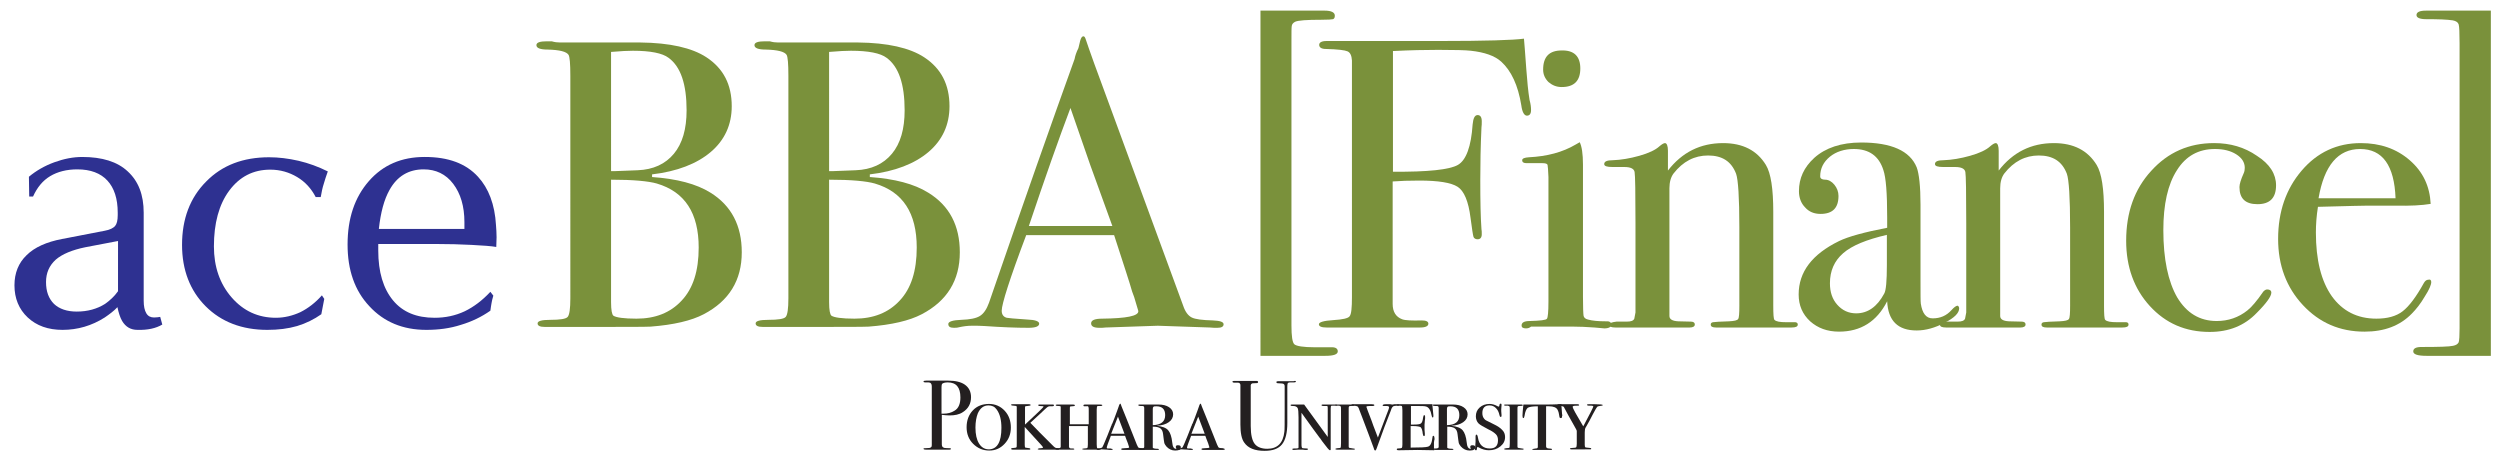
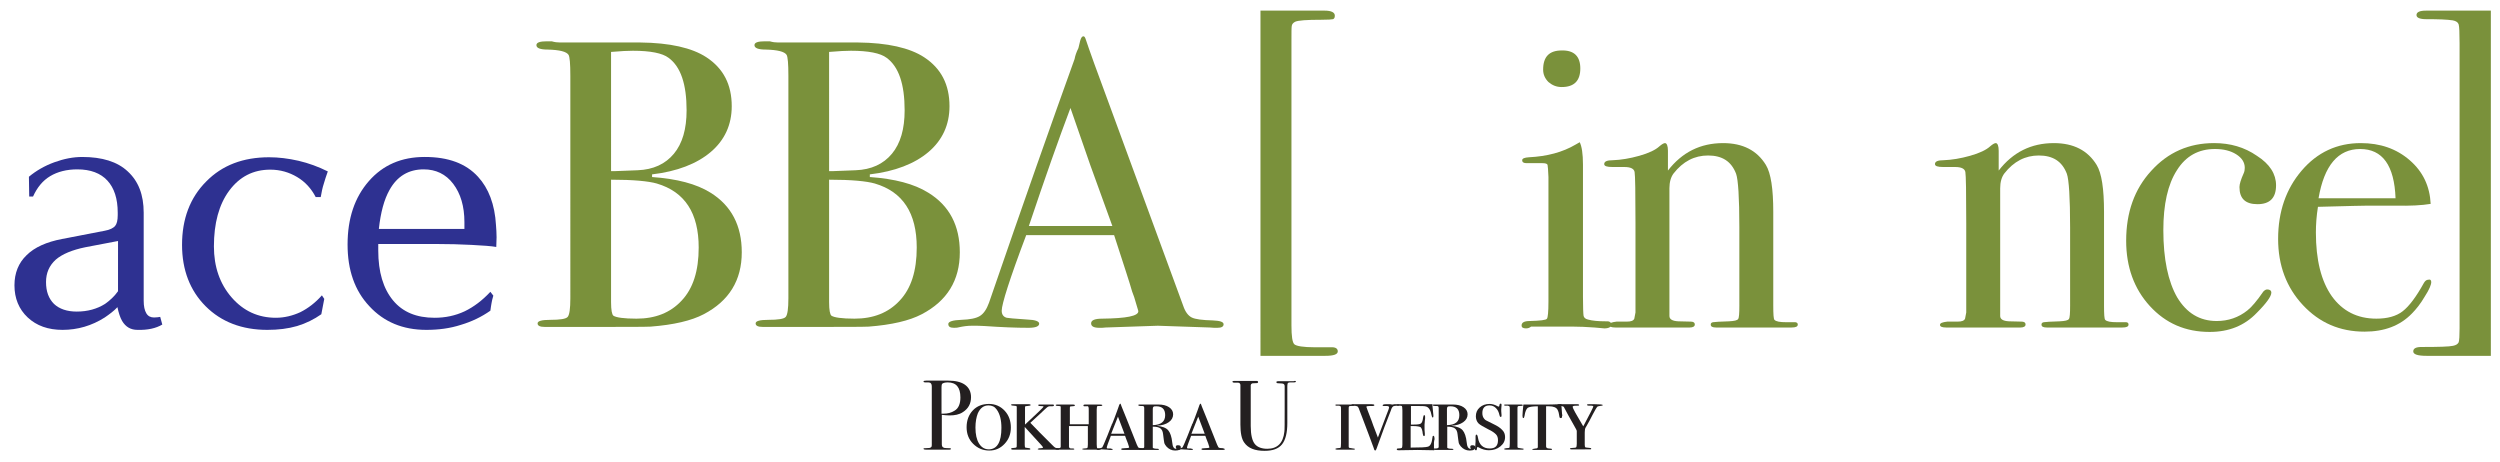
<svg xmlns="http://www.w3.org/2000/svg" version="1.1" id="Layer_1" x="0px" y="0px" viewBox="0 0 847.3 156.7" style="enable-background:new 0 0 847.3 156.7;" xml:space="preserve">
  <style type="text/css">
	.st0{fill:#231F20;}
	.st1{fill:#7A913B;}
	.st2{fill:#2E3191;}
</style>
  <g>
    <g>
      <path class="st0" d="M329.1,134.6c0,2.2-0.9,3.9-2.8,5.1c-1.2,0.8-2.7,1.1-4.5,1.1c-0.8,0-1.6-0.1-2.6-0.2v9.6c0,0.5,0,0.8,0.1,1    c0.1,0.3,0.4,0.5,0.7,0.6c0.7,0.1,1.3,0.1,1.9,0.1c0.2,0,0.4,0.1,0.4,0.2c0,0.2-0.2,0.3-0.5,0.3c-0.1,0-0.2,0-0.3,0    c-1.2,0-3.6,0-7,0H314c-0.7,0-1-0.1-1-0.3c0-0.2,0.2-0.2,0.7-0.2c1.1,0,1.7-0.1,1.8-0.3c0.2-0.1,0.3-0.3,0.3-0.7V131    c0-0.7-0.2-1.1-0.6-1.3c-0.2-0.1-0.6-0.1-1.2-0.1h-0.3c-0.1,0-0.1,0-0.2,0c-0.3,0-0.5-0.1-0.5-0.3c0-0.2,0.3-0.3,0.9-0.3h7.4    c2.6,0,4.4,0.5,5.6,1.3C328.4,131.3,329.1,132.8,329.1,134.6z M325.5,134.7c0-3.4-1.4-5.1-4.3-5.1c-0.9,0-1.6,0.2-1.9,0.5    c-0.1,0.1-0.2,0.5-0.2,1.1v9c0.2,0,0.4,0,0.6,0c1.5,0,2.7-0.3,3.8-1C324.9,138.4,325.5,136.8,325.5,134.7z" />
      <path class="st0" d="M342.6,144.9c0,2.2-0.7,4-2.1,5.5c-1.4,1.5-3.1,2.3-5.2,2.3c-2.2,0-4-0.8-5.5-2.3c-1.5-1.5-2.2-3.4-2.2-5.6    c0-2.3,0.7-4.2,2.1-5.7c1.4-1.5,3.3-2.2,5.5-2.2c2.1,0,3.9,0.8,5.3,2.3C341.9,140.7,342.6,142.6,342.6,144.9z M339.4,145    c0-2.6-0.5-4.7-1.6-6.2c-0.7-1-1.6-1.4-2.8-1.4c-1.6,0-2.8,0.9-3.6,2.7c-0.5,1.3-0.8,2.9-0.8,4.8c0,2.3,0.4,4.1,1.2,5.4    s1.9,2,3.4,2C338,152.2,339.4,149.8,339.4,145z" />
      <path class="st0" d="M358.9,152.2c0,0.1,0,0.2-0.1,0.2c-0.1,0-0.3,0-0.8,0h-0.7h-5c-0.4,0-0.6-0.1-0.6-0.2c0-0.1,0.4-0.3,1.1-0.3    c0.4,0,0.7-0.1,0.7-0.3c0-0.1-0.3-0.4-0.8-1c-0.5-0.5-2.3-2.5-5.4-5.9v6.1c0,0.5,0.1,0.9,0.2,0.9s0.6,0.1,1.3,0.2    c0.2,0,0.4,0.1,0.4,0.3c0,0.2-0.2,0.2-0.5,0.2h-0.2c-0.2,0-1.3,0-3.2,0c-0.9,0-1.5,0-1.9,0h-0.2c-0.3,0-0.5-0.1-0.5-0.3    c0-0.2,0.3-0.3,1-0.3c0.4,0,0.7-0.1,0.8-0.2c0.1-0.1,0.1-0.6,0.1-1.5v-11.3c0-0.6,0-1,0-1c-0.1-0.2-0.4-0.3-1-0.3    s-0.9-0.1-0.9-0.3c0-0.2,0.2-0.2,0.5-0.2c0,0,0.2,0,0.3,0c0.2,0,0.4,0,0.5,0l2.2,0c0.1,0,0.6,0,1.4,0l1.2,0c0.3,0,0.5,0.1,0.5,0.3    c0,0.2-0.4,0.2-1.1,0.3c-0.4,0-0.6,0.1-0.7,0.1c-0.1,0.1-0.1,0.2-0.1,0.6v5.6c4.2-3.9,6.3-5.9,6.3-6.1c0-0.1-0.5-0.2-1.4-0.2    c-0.3,0-0.4-0.1-0.4-0.3c0-0.1,0.1-0.2,0.2-0.2c0.2,0,0.7,0,1.7,0c1.7,0,2.7,0,3,0c0.3,0,0.4,0.1,0.4,0.3c0,0.2-0.2,0.3-0.6,0.3    h-0.9c-0.3,0-0.7,0.2-1.1,0.6c-0.3,0.2-0.7,0.7-1.3,1.2c-0.9,0.9-2.3,2.1-4.1,3.8c0.3,0.3,1.4,1.4,3.2,3.3l4,4    c0.6,0.6,1,1,1.2,1.1c0.2,0.1,0.5,0.2,1,0.2C358.8,151.9,358.9,152,358.9,152.2z" />
      <path class="st0" d="M373.1,152.2c0,0.2-0.3,0.2-1,0.2c0,0-0.1,0-0.3,0c-0.2,0-0.4,0-0.6,0h-2.5c-0.4,0-0.6,0-0.7,0h-0.5    c-0.5,0-0.7-0.1-0.7-0.2c0-0.1,0.2-0.2,0.6-0.2c0.7,0,1.1-0.1,1.2-0.3c0-0.1,0.1-0.5,0.1-1.1v-6.2h-6.4v7c0,0.2,0.1,0.4,0.3,0.5    c0.1,0.1,0.5,0.1,1.1,0.1c0.2,0,0.4,0.1,0.4,0.2c0,0.2-0.2,0.2-0.7,0.2h-0.5c-0.3,0-0.8,0-1.4,0h-3.3c-0.3,0-0.5-0.1-0.5-0.2    c0-0.2,0.3-0.2,1-0.3c0.5,0,0.8-0.2,0.8-0.4v-12.6c0-0.6,0-1,0-1c0-0.2-0.2-0.3-0.6-0.3c-0.8,0-1.1-0.1-1.1-0.3    c0-0.1,0.2-0.2,0.5-0.2h0.3c0.5,0,0.9,0,1.4,0c0.4,0,0.7,0,0.9,0c0.2,0,0.7,0,1.4,0c0.7,0,1.1,0,1.2,0h0.2c0.4,0,0.6,0.1,0.6,0.3    c0,0.2-0.3,0.3-0.9,0.3c-0.4,0-0.6,0-0.7,0.1c-0.1,0.1-0.1,0.3-0.1,0.7v5.3h6.4v-4.6c0-0.7,0-1.1-0.1-1.2c0-0.3-0.3-0.4-0.7-0.3    h-0.6c-0.3,0-0.4-0.1-0.4-0.3c0-0.2,0.2-0.3,0.7-0.3h0.7c0.2,0,0.7,0,1.3,0c0.6,0,1,0,1.3,0c0.5,0,0.9,0,1.1,0h0.5    c0.5,0,0.8,0.1,0.8,0.2c0,0.2-0.2,0.3-0.5,0.3c-0.3,0-0.6,0-0.8,0c-0.3,0-0.5,0.1-0.5,0.2c0,0.1-0.1,0.5-0.1,1.1v11.7    c0,0.8,0.1,1.2,0.2,1.3c0.1,0.1,0.5,0.1,1.2,0.1C372.9,151.9,373.1,152,373.1,152.2z" />
      <path class="st0" d="M388,152.3c0,0.1-0.2,0.2-0.7,0.2h-0.2H385H384c-0.4,0-0.9,0-1.6,0h-1h-0.6h-0.2c-0.4,0-0.6-0.1-0.6-0.3    s0.4-0.3,1.2-0.3c1,0,1.5-0.1,1.5-0.3c0,0-0.1-0.3-0.2-0.6c0-0.2-0.3-0.9-0.8-2.2l-0.4-1.1h-4.8c-0.9,2.3-1.4,3.7-1.4,4    c0,0.2,0.1,0.3,0.4,0.3l0.4,0h0.5l0.3,0.1c0.3,0,0.4,0.1,0.4,0.2c0,0.2-0.2,0.2-0.7,0.2c-0.1,0-0.5,0-1.2-0.1    c-0.7,0-1.4-0.1-1.9-0.1H373l-0.3,0.1l-0.4,0.1h-0.1c-0.4,0-0.5-0.1-0.5-0.2c0-0.2,0.1-0.2,0.4-0.3c0.4,0,0.7,0,0.8-0.1    c0.4-0.1,0.6-0.2,0.7-0.3c0.1-0.1,0.7-1.4,1.7-3.9c0.4-1,0.8-2,1.1-2.8c0.1-0.3,0.2-0.6,0.3-0.7c0-0.2,0.1-0.4,0.3-0.7    c0.4-0.9,0.9-2.3,1.6-4.2l0.5-1.4l0.2-0.6c0.1-0.3,0.3-0.5,0.4-0.5c0.1,0,0.2,0.3,0.4,0.9c0.7,1.6,2.4,6,5.2,13    c0.3,0.7,0.5,1.1,0.8,1.1c0.1,0,0.4,0.1,1.1,0.1C387.8,152,388,152.1,388,152.3z M381.1,147l-2.2-5.8c-0.5,1.3-1.3,3.3-2.3,5.8    H381.1z" />
      <path class="st0" d="M400.2,151.6c0,0.7-0.6,1.1-1.9,1.1c-1.2,0-2.2-0.5-3-1.4c-0.3-0.4-0.6-0.8-0.7-1.2c-0.1-0.4-0.2-1.4-0.4-2.9    c-0.1-1-0.4-1.6-0.9-2c-0.5-0.4-1.4-0.6-2.6-0.6v7c-0.1,0.3,0.5,0.5,1.7,0.5c0.2,0,0.4,0.1,0.4,0.2s-0.2,0.2-0.5,0.2    c-0.2,0-0.5,0-0.7,0h-1.2c-0.5,0-1.1,0-1.8,0c-0.7,0-1,0-1.1,0h-0.6c-0.6,0-0.9-0.1-0.9-0.2c0-0.2,0.1-0.3,0.3-0.3    c0.1,0,0.2,0,0.3,0h0.1c0.8,0,1.1-0.2,1.1-0.5v-13.3c0-0.2-0.1-0.4-0.2-0.5c-0.1-0.1-0.5-0.1-1-0.1c-0.5,0-0.8-0.1-0.8-0.3    c0-0.2,0.2-0.2,0.5-0.2h0.2c0.4,0,1.4,0,3.2,0c0.7,0,1.3,0,1.8,0s0.8,0,1.1,0c1.5,0,2.7,0.3,3.6,0.9c0.9,0.6,1.4,1.4,1.4,2.4    c0,1.1-0.5,2-1.5,2.7c-1,0.7-2.3,1.1-4.1,1.2c1.9,0.2,3.2,0.7,3.9,1.5c0.7,0.8,1.2,2.2,1.4,4.2c0.1,1.4,0.6,2.1,1.2,2.1    c0.1,0,0.2,0,0.2-0.1c0,0,0-0.1-0.1-0.2c-0.1-0.1-0.1-0.2-0.1-0.3c0-0.4,0.2-0.6,0.7-0.6C399.9,150.9,400.2,151.1,400.2,151.6z     M394.9,140.7c0-2-1-3-3-3c-0.5,0-0.8,0-1,0.2c-0.1,0.1-0.2,0.3-0.2,0.7v5.5C393.5,144,394.9,142.9,394.9,140.7z" />
      <path class="st0" d="M415.1,152.3c0,0.1-0.2,0.2-0.7,0.2h-0.2h-2.1h-0.9c-0.4,0-0.9,0-1.6,0h-1H408h-0.2c-0.4,0-0.6-0.1-0.6-0.3    s0.4-0.3,1.2-0.3c1,0,1.5-0.1,1.5-0.3c0,0-0.1-0.3-0.2-0.6c0-0.2-0.3-0.9-0.8-2.2l-0.4-1.1h-4.8c-0.9,2.3-1.4,3.7-1.4,4    c0,0.2,0.1,0.3,0.4,0.3l0.4,0h0.5l0.3,0.1c0.3,0,0.4,0.1,0.4,0.2c0,0.2-0.2,0.2-0.7,0.2c-0.1,0-0.5,0-1.2-0.1    c-0.7,0-1.4-0.1-1.9-0.1h-0.3l-0.3,0.1l-0.4,0.1h-0.1c-0.4,0-0.5-0.1-0.5-0.2c0-0.2,0.1-0.2,0.4-0.3c0.4,0,0.7,0,0.8-0.1    c0.4-0.1,0.6-0.2,0.7-0.3c0.1-0.1,0.7-1.4,1.7-3.9c0.4-1,0.8-2,1.1-2.8c0.1-0.3,0.2-0.6,0.3-0.7c0-0.2,0.1-0.4,0.3-0.7    c0.4-0.9,0.9-2.3,1.6-4.2l0.5-1.4l0.2-0.6c0.1-0.3,0.3-0.5,0.4-0.5c0.1,0,0.2,0.3,0.4,0.9c0.7,1.6,2.4,6,5.2,13    c0.3,0.7,0.5,1.1,0.8,1.1c0.1,0,0.4,0.1,1.1,0.1C414.9,152,415.1,152.1,415.1,152.3z M408.3,147l-2.2-5.8    c-0.5,1.3-1.3,3.3-2.3,5.8H408.3z" />
      <path class="st0" d="M439.2,129.3c0,0.2-0.2,0.3-0.6,0.3c-0.1,0-0.3,0-0.7,0c-0.1,0-0.3,0-0.5,0c-0.6,0-0.9,0.1-1,0.4    c0,0.2-0.1,0.4-0.1,0.8v12.6c0,3.3-0.6,5.7-1.8,7.2c-1.2,1.5-3.2,2.2-5.9,2.2c-3.3,0-5.6-0.9-6.9-2.8c-0.9-1.2-1.3-3.3-1.3-6.1    v-13.5c-0.1-0.4-0.3-0.7-0.8-0.7c-0.1,0-0.6,0-1.3,0c-0.4,0-0.6-0.2-0.6-0.3c0-0.2,0.2-0.3,0.5-0.3h0.6c0.1,0,0.4,0,0.8,0    c0.4,0,0.7,0,1,0h4.8c0.1,0,0.2,0,0.4,0c0.4,0,0.6,0.1,0.6,0.4c0,0.2-0.1,0.2-0.2,0.3s-0.6,0-1.3,0.1c-0.3,0-0.5,0-0.6,0.1    c-0.2,0.1-0.3,0.2-0.4,0.5c0,0.1,0,0.7,0,1.9v12c0,3,0.5,5,1.4,6.1c0.9,1.1,2.4,1.6,4.2,1.6c3.4,0,5.4-1.9,5.8-5.8    c0.1-0.6,0.1-3,0.1-7.4v-1.9v-2.7v-2.3c0-0.2,0-0.5,0-0.7c0-0.3,0-0.4,0-0.4c0-0.5-0.2-0.8-0.7-0.9c-0.2,0-0.6-0.1-1.4-0.1    c-0.5,0-0.7-0.1-0.7-0.4c0-0.2,0.2-0.3,0.5-0.3c0.2,0,0.3,0,0.4,0c0.3,0,1.3,0,3,0c0.2,0,0.5,0,0.8,0c0.3,0,0.5,0,0.6,0h0.5    C438.9,129,439.2,129.1,439.2,129.3z" />
-       <path class="st0" d="M453.1,137.3c0,0.2-0.2,0.2-0.7,0.2c-0.1,0-0.2,0-0.5,0h-0.4c-0.2,0-0.3,0-0.4,0.1c0,0.1-0.1,0.4-0.1,0.9V151    c0,0.8,0,1.3,0,1.4c0,0.1-0.1,0.2-0.3,0.2c-0.2,0-1-0.9-2.4-2.8c-0.2-0.2-0.4-0.6-0.7-1c0-0.1-0.2-0.2-0.4-0.5    c-1.1-1.5-3.2-4.3-6.1-8.4v10.7c0,0.8,0.1,1.3,0.4,1.3c0.2,0,0.7,0.1,1.3,0.1h0.1c0.3,0,0.4,0.1,0.4,0.2c0,0.2-0.2,0.3-0.7,0.3    c-0.1,0-0.5,0-1.1-0.1c-0.3,0-0.6,0-0.9,0c-0.2,0-0.5,0-0.7,0c-0.4,0-0.9,0.1-1.4,0.1c-0.4,0-0.5-0.1-0.5-0.3    c0-0.1,0.2-0.2,0.6-0.2h0.3l0.4,0c0.5,0,0.8-0.1,0.8-0.3c0-0.1,0-0.4,0-1v-9.3c0-1.7-0.1-2.7-0.3-3.1c-0.3-0.5-0.8-0.7-1.6-0.7    c-0.6,0-0.8-0.1-0.8-0.3c0-0.1,0.1-0.2,0.4-0.2h0.1h1.9c0.1,0,0.2,0,0.4,0c0.2,0,0.4,0,0.6,0h1.2l8,11v-9.4c0-0.6,0-0.9-0.1-1    c0-0.1-0.2-0.1-0.5-0.1c-0.3,0-0.5,0-0.7,0h-0.2c-0.4,0-0.6-0.1-0.6-0.3c0-0.1,0.1-0.2,0.3-0.2c0.2,0,1,0,2.3,0c1.2,0,2,0,2.2,0    S453.1,137.2,453.1,137.3z" />
      <path class="st0" d="M459.2,152.2c0,0.1-0.1,0.2-0.3,0.2h-0.3h-0.7h-0.9c-0.2,0-0.4,0-0.6,0c-0.2,0-0.3,0-0.4,0    c-0.2,0-0.6,0-1.3,0c-0.6,0-1.1,0-1.4,0h-0.1c-0.4,0-0.6-0.1-0.6-0.2c0-0.2,0.2-0.2,0.7-0.3c0.7,0,1-0.1,1.1-0.2    c0-0.1,0.1-0.6,0.1-1.5v-10.9c0-0.9,0-1.4-0.1-1.5c0-0.1-0.2-0.2-0.5-0.3h-0.7h-0.3c-0.2,0-0.3-0.1-0.3-0.2c0-0.2,0.1-0.2,0.4-0.2    c0,0,0,0,0.2,0c0.2,0,0.4,0,0.7,0h2.4c0.1,0,0.3,0,0.6,0c0.3,0,0.5,0,0.7,0h0.8c0.4,0,0.5,0.1,0.5,0.3c0,0.1-0.4,0.2-1.1,0.2    c-0.3,0-0.5,0-0.6,0.2c-0.1,0.1-0.1,0.4-0.1,0.9v12.7c0,0.2,0.1,0.4,0.3,0.4s0.6,0.1,1.2,0.2C459,152,459.2,152.1,459.2,152.2z" />
      <path class="st0" d="M474.1,137.3c0,0.2-0.2,0.3-0.6,0.2c-0.6,0-1.1,0.1-1.3,0.2c-0.2,0.1-0.4,0.4-0.6,0.8l-0.2,0.6    c-1.3,3.2-2.9,7.5-4.8,12.8c-0.2,0.6-0.4,0.8-0.5,0.8c-0.2,0-0.4-0.3-0.5-0.8c-0.9-2.5-2.2-5.9-3.9-10.4c-0.2-0.6-0.6-1.5-1-2.6    c-0.2-0.7-0.5-1.1-0.7-1.2c-0.2-0.1-0.8-0.2-1.6-0.2c-0.2,0-0.4-0.1-0.4-0.2c0-0.2,0.2-0.3,0.5-0.3c0.5,0,0.9,0,1.3,0    c0.4,0,1.1,0,2.2,0c0.2,0,0.6,0,1,0c0.5,0,0.8,0,1,0h0.9c0.6,0,0.9,0.1,0.9,0.3c0,0.2-0.2,0.3-0.5,0.3h-0.5h-0.7    c-0.7,0-1,0.1-1,0.3c0,0.1,0.6,1.7,1.8,4.8c0,0.1,0.7,2,2.1,5.6c0.2-0.4,0.6-1.7,1.4-3.7l1.4-3.7c0.7-1.7,1-2.6,1-2.9    c0-0.2-0.2-0.3-0.6-0.4h-0.8h-0.5c-0.2,0-0.3-0.1-0.3-0.2c0-0.2,0.3-0.4,1-0.4h0.6c0.2,0,0.6,0,1,0c0.4,0.1,0.7,0.1,0.7,0.1    c0.1,0,0.3,0,0.6-0.1c0.3,0,0.6,0,0.9,0h0.1C474,137,474.1,137.1,474.1,137.3z" />
      <path class="st0" d="M486.2,148.8c0,0,0,0.2-0.1,0.4c0,0.3-0.1,0.5-0.1,0.7v2c0,0.2,0,0.4,0.1,0.7l-5.6-0.1l-6.4,0.1    c-0.5,0-0.7-0.1-0.7-0.3c0-0.2,0.1-0.3,0.4-0.3c0.7,0,1.1-0.1,1.3-0.2c0.1-0.1,0.2-0.5,0.2-1.1v-11.6c0-0.9-0.1-1.4-0.2-1.5    c-0.2-0.1-0.6-0.1-1.2-0.1c-0.3,0-0.4-0.1-0.4-0.2c0-0.2,0.1-0.3,0.4-0.3h0.8c0.2,0,0.4,0,0.7,0h0.4h0.8c0.1,0,0.7,0,1.7,0    c1,0,2.3,0,3.7,0h2c0.6,0,1.1,0,1.5,0v0.2l0,0.5c0,0.3,0.1,1.3,0.3,3c0,0.1,0,0.2,0,0.4c0,0.3-0.1,0.4-0.2,0.4    c-0.2,0-0.3-0.2-0.4-0.7c-0.3-1.7-0.9-2.7-1.8-3c-0.5-0.2-1.7-0.2-3.5-0.2h-1.7v6.3h0.8c1.4,0,2.3-0.1,2.6-0.4    c0.3-0.2,0.6-0.9,0.7-1.9c0.1-0.6,0.2-0.9,0.4-0.9c0.2,0,0.3,0.2,0.3,0.7c0,0.3,0,0.7-0.1,1.2c0,0.6-0.1,1-0.1,1.3    c0,1.5,0,2.5,0.1,3c0,0.2,0,0.3,0,0.4c0,0.4-0.1,0.5-0.3,0.5c-0.2,0-0.3-0.3-0.4-0.8c-0.1-1.2-0.4-1.9-0.7-2.2    c-0.3-0.2-1.2-0.4-2.6-0.4h-0.8v7.3c3.3,0,5.2-0.1,5.8-0.3c0.9-0.2,1.4-1.3,1.6-3.2c0-0.3,0.1-0.5,0.4-0.5    C486.1,147.9,486.2,148.2,486.2,148.8z" />
      <path class="st0" d="M500,151.6c0,0.7-0.6,1.1-1.9,1.1c-1.2,0-2.2-0.5-3-1.4c-0.3-0.4-0.6-0.8-0.7-1.2c-0.1-0.4-0.2-1.4-0.4-2.9    c-0.1-1-0.4-1.6-0.9-2c-0.5-0.4-1.4-0.6-2.6-0.6v7c-0.1,0.3,0.5,0.5,1.7,0.5c0.2,0,0.4,0.1,0.4,0.2s-0.2,0.2-0.5,0.2    c-0.2,0-0.5,0-0.7,0h-1.2c-0.5,0-1.1,0-1.8,0c-0.7,0-1,0-1.1,0h-0.6c-0.6,0-0.9-0.1-0.9-0.2c0-0.2,0.1-0.3,0.3-0.3    c0.1,0,0.2,0,0.3,0h0.1c0.8,0,1.1-0.2,1.1-0.5v-13.3c0-0.2-0.1-0.4-0.2-0.5c-0.1-0.1-0.5-0.1-1-0.1c-0.5,0-0.8-0.1-0.8-0.3    c0-0.2,0.2-0.2,0.5-0.2h0.2c0.4,0,1.4,0,3.2,0c0.7,0,1.3,0,1.8,0s0.8,0,1.1,0c1.5,0,2.7,0.3,3.6,0.9c0.9,0.6,1.4,1.4,1.4,2.4    c0,1.1-0.5,2-1.5,2.7c-1,0.7-2.3,1.1-4.1,1.2c1.9,0.2,3.2,0.7,3.9,1.5c0.7,0.8,1.2,2.2,1.4,4.2c0.1,1.4,0.6,2.1,1.2,2.1    c0.1,0,0.2,0,0.2-0.1c0,0,0-0.1-0.1-0.2c-0.1-0.1-0.1-0.2-0.1-0.3c0-0.4,0.2-0.6,0.7-0.6C499.7,150.9,500,151.1,500,151.6z     M494.6,140.7c0-2-1-3-3-3c-0.5,0-0.8,0-1,0.2c-0.1,0.1-0.2,0.3-0.2,0.7v5.5C493.3,144,494.6,142.9,494.6,140.7z" />
      <path class="st0" d="M510.1,148.1c0,1.3-0.5,2.3-1.6,3.2c-1.1,0.9-2.4,1.3-3.9,1.3c-1.1,0-2.3-0.3-3.5-1c-0.1,0-0.2-0.1-0.3-0.1    c-0.1,0-0.2,0.1-0.2,0.3c0,0.2-0.1,0.4-0.1,0.6c0,0.2-0.2,0.2-0.3,0.2c-0.2,0-0.3-0.1-0.3-0.3c0,0,0-0.4,0.1-1    c0-0.6,0.1-1.2,0.1-1.6c0-0.2,0-0.5,0-0.9s0-0.7,0-0.9c0-0.4,0.1-0.6,0.3-0.6c0.2,0,0.4,0.3,0.5,1c0.4,2.5,1.8,3.7,4,3.7    c1.9,0,2.8-0.9,2.8-2.8c0-0.8-0.2-1.5-0.7-2c-0.5-0.5-1.3-1.1-2.6-1.7c-1.7-0.9-2.8-1.5-3.3-2c-0.6-0.6-0.9-1.5-0.9-2.4    c0-1.2,0.4-2.2,1.3-3c0.9-0.8,2-1.2,3.4-1.2c0.9,0,1.8,0.3,2.7,0.8c0.1,0.1,0.2,0.1,0.3,0.1c0.2,0,0.3-0.2,0.3-0.5    c0-0.3,0.2-0.5,0.4-0.5c0.2,0,0.3,0.1,0.3,0.3c0,0,0,0.1,0,0.3c0,0.4-0.1,0.8-0.1,1.4c0,0.3,0,0.9,0.1,1.8c0,0.1,0,0.2,0,0.3    c0,0.3-0.1,0.4-0.3,0.4c-0.2,0-0.3-0.2-0.4-0.6c-0.2-1-0.6-1.8-1.2-2.4c-0.6-0.6-1.3-0.9-2.2-0.9c-1.6,0-2.4,0.9-2.4,2.6    c0,0.8,0.2,1.4,0.6,1.9c0.2,0.3,0.5,0.5,0.7,0.6c0.3,0.2,1.1,0.5,2.4,1.2c1.5,0.7,2.5,1.4,3.1,2.1    C509.8,146.4,510.1,147.2,510.1,148.1z" />
      <path class="st0" d="M516.4,152.2c0,0.1-0.1,0.2-0.3,0.2h-0.3h-0.7h-0.9c-0.2,0-0.4,0-0.6,0c-0.2,0-0.3,0-0.4,0    c-0.2,0-0.6,0-1.3,0c-0.6,0-1.1,0-1.4,0h-0.1c-0.4,0-0.6-0.1-0.6-0.2c0-0.2,0.2-0.2,0.7-0.3c0.7,0,1-0.1,1.1-0.2    c0-0.1,0.1-0.6,0.1-1.5v-10.9c0-0.9,0-1.4-0.1-1.5c0-0.1-0.2-0.2-0.5-0.3h-0.7h-0.3c-0.2,0-0.3-0.1-0.3-0.2c0-0.2,0.1-0.2,0.4-0.2    c0,0,0,0,0.2,0c0.2,0,0.4,0,0.7,0h2.4c0.1,0,0.3,0,0.6,0c0.3,0,0.5,0,0.7,0h0.8c0.4,0,0.5,0.1,0.5,0.3c0,0.1-0.4,0.2-1.1,0.2    c-0.3,0-0.5,0-0.6,0.2c-0.1,0.1-0.1,0.4-0.1,0.9v12.7c0,0.2,0.1,0.4,0.3,0.4s0.6,0.1,1.2,0.2C516.3,152,516.4,152.1,516.4,152.2z" />
      <path class="st0" d="M529.4,141.2c0,0.3-0.1,0.5-0.4,0.5c-0.3,0-0.5-0.2-0.5-0.6c-0.1-0.9-0.3-1.6-0.6-2.2    c-0.4-0.8-1.4-1.2-2.9-1.2c-0.2,0-0.6,0-1,0v13.6c0,0.4,0.3,0.7,1,0.7c0.7,0,1,0.1,1,0.3c0,0.2-0.2,0.2-0.6,0.2h-0.2    c-0.2,0-0.5,0-0.9,0c-0.4,0-0.7,0-0.9,0c0,0-0.3,0-0.8,0c-0.5,0-1.1,0-1.8,0h-0.8c-0.5,0-0.7-0.1-0.7-0.2s0.4-0.2,1.1-0.3    c0.3,0,0.4,0,0.5-0.1c0.2,0,0.3-0.2,0.3-0.4c0-0.2,0-0.8,0-1.7v-12.1c-1.8,0-2.9,0.2-3.4,0.5c-0.5,0.4-0.9,1.3-1.1,2.7    c-0.1,0.5-0.2,0.8-0.4,0.8c-0.2,0-0.3-0.3-0.3-0.8c0-0.6,0.1-1.9,0.3-3.8h7.9c0.7,0,2.1,0,4.3-0.1c0.2,0,0.4,0,0.7-0.1l0,0.7    l0.1,1.2l0.1,1.4l0.1,0.6C529.4,141,529.4,141.1,529.4,141.2z" />
      <path class="st0" d="M543.2,137.3c0,0.1-0.1,0.2-0.4,0.2c-0.8,0.1-1.3,0.2-1.5,0.4c-0.2,0.2-0.7,1.1-1.5,2.6    c-0.7,1.4-1.4,2.7-2.1,3.9c-0.3,0.5-0.5,0.8-0.5,1c0,0.2-0.1,0.6-0.1,1.2v4.2c0,0.5,0.1,0.7,0.2,0.8s0.6,0.1,1.4,0.2    c0.4,0,0.6,0.1,0.6,0.3c0,0.2-0.2,0.2-0.5,0.2h-0.2h-0.7H537c-0.2,0-0.5,0-1,0c-0.5,0-0.8,0-1,0c0,0-0.2,0-0.5,0s-0.9,0-1.7,0    h-0.3c-0.3,0-0.4-0.1-0.4-0.2c0-0.2,0.3-0.3,1-0.3c0.7,0,1-0.1,1.1-0.2c0.1-0.1,0.2-0.5,0.2-1.2V146c-0.1-0.3-0.3-0.7-0.6-1.2    l-2.3-4.1c-0.3-0.6-0.6-1.1-0.8-1.5c-0.2-0.4-0.4-0.8-0.7-1.3c-0.2-0.2-0.8-0.3-1.7-0.4c-0.3,0-0.4-0.1-0.4-0.2    c0-0.2,0.1-0.3,0.4-0.3c0,0,0.2,0,0.6,0c0.4,0,0.9,0,1.4,0h1h3c0.1,0,0.2,0,0.4,0c0.3,0,0.5,0.1,0.5,0.3c0,0.2-0.3,0.2-0.9,0.2    c-0.9,0-1.3,0.1-1.3,0.4c0,0.4,1.2,2.6,3.6,6.6c2.3-4.3,3.4-6.5,3.4-6.7c0-0.2-0.2-0.3-0.6-0.3h-0.6h-0.3c-0.4,0-0.6-0.1-0.6-0.3    c0-0.2,0.2-0.2,0.6-0.2h1.3h0.8C542.4,137,543.2,137.1,543.2,137.3z" />
    </g>
  </g>
  <g>
    <g>
      <g>
        <g>
          <path class="st1" d="M251.4,85.5c0,9.5-4.3,16.5-12.9,21c-4.2,2.2-10.2,3.6-18,4.2c-2.1,0.1-8.4,0.1-18.9,0.1h-17      c-1.6,0-2.4-0.4-2.4-1.2c0-0.8,1.4-1.2,4.3-1.2c3.3,0,5.3-0.3,5.9-1c0.6-0.7,0.9-2.8,0.9-6.3V25.7c0-4.1-0.2-6.4-0.6-7.1      c-0.7-1.1-3-1.7-7.1-1.8c-2.5,0-3.8-0.5-3.8-1.5c0-0.9,1.2-1.3,3.5-1.3c0.1,0,0.6,0,1.7,0c1,0.3,1.9,0.4,2.8,0.4H217      c10,0.1,17.5,1.8,22.4,5c5.8,3.8,8.6,9.3,8.6,16.6c0,6.3-2.4,11.5-7.1,15.5c-4.7,4-11.4,6.6-19.9,7.6V60      c8.4,0.6,15,2.3,19.8,5.3C247.9,69.7,251.4,76.5,251.4,85.5z M232.7,37.4c0-8.9-2-14.8-6.1-17.8c-2.1-1.6-6.2-2.4-12.1-2.4      c-1.6,0-4,0.1-7.4,0.4V58h1.3l7.7-0.3c5.3-0.2,9.4-2.1,12.3-5.6C231.3,48.6,232.7,43.7,232.7,37.4z M236.8,83.9      c0-11.7-4.7-18.9-14.2-21.7c-2.8-0.8-7.9-1.3-15.5-1.3v41.5c0,2.7,0.3,4.2,0.8,4.6c0.9,0.6,3.5,1,7.8,1c6.4,0,11.5-2,15.3-6.1      C234.9,97.8,236.8,91.8,236.8,83.9z" />
          <path class="st1" d="M325.3,85.5c0,9.5-4.3,16.5-12.9,21c-4.2,2.2-10.2,3.6-18,4.2c-2.1,0.1-8.4,0.1-18.9,0.1h-17      c-1.6,0-2.4-0.4-2.4-1.2c0-0.8,1.4-1.2,4.3-1.2c3.3,0,5.3-0.3,5.9-1c0.6-0.7,0.9-2.8,0.9-6.3V25.7c0-4.1-0.2-6.4-0.6-7.1      c-0.7-1.1-3-1.7-7.1-1.8c-2.5,0-3.8-0.5-3.8-1.5c0-0.9,1.2-1.3,3.5-1.3c0.1,0,0.6,0,1.7,0c1,0.3,1.9,0.4,2.8,0.4h27.1      c10,0.1,17.5,1.8,22.4,5c5.8,3.8,8.6,9.3,8.6,16.6c0,6.3-2.4,11.5-7.1,15.5c-4.7,4-11.4,6.6-19.9,7.6V60      c8.4,0.6,15,2.3,19.8,5.3C321.8,69.7,325.3,76.5,325.3,85.5z M306.6,37.4c0-8.9-2-14.8-6.1-17.8c-2.1-1.6-6.2-2.4-12.1-2.4      c-1.6,0-4,0.1-7.4,0.4V58h1.3l7.7-0.3c5.3-0.2,9.4-2.1,12.3-5.6C305.2,48.6,306.6,43.7,306.6,37.4z M310.7,83.9      c0-11.7-4.7-18.9-14.2-21.7c-2.8-0.8-7.9-1.3-15.5-1.3v41.5c0,2.7,0.3,4.2,0.8,4.6c0.9,0.6,3.5,1,7.8,1c6.4,0,11.5-2,15.3-6.1      C308.8,97.8,310.7,91.8,310.7,83.9z" />
          <path class="st1" d="M414.7,109.9c0,0.8-0.7,1.2-2.1,1.2c-0.9,0-1.8,0-2.5-0.1l-17.7-0.6l-17.7,0.6c-0.7,0.1-1.3,0.1-2.1,0.1      c-1.9,0-2.8-0.5-2.8-1.5c0-1.1,1.3-1.6,3.8-1.6c8.2-0.1,12.2-0.9,12.2-2.5c0-0.1-0.1-0.5-0.3-1.1l-1.1-3.7l-0.7-1.9      c-0.8-2.9-2.9-9.2-6.1-19.1h-29.8c-5.6,14.8-8.3,23.4-8.3,25.6c0,1.3,0.6,2.1,1.7,2.4c0.3,0.1,2.6,0.3,7,0.6      c2.7,0.1,4,0.6,4,1.4c0,0.9-1.2,1.4-3.6,1.4c-4.3,0-9.2-0.2-14.9-0.6c-1.4-0.1-2.8-0.1-4.3-0.1c-1.5,0-2.9,0.2-4.3,0.5      c-0.7,0.2-1.3,0.2-1.8,0.2c-1.3,0-1.9-0.4-1.9-1.3c0-0.8,1.5-1.3,4.4-1.4c2.9-0.1,5-0.5,6.3-1.3c1.3-0.8,2.3-2.3,3.1-4.5      C347,68.3,356.7,40.8,364.2,20c0.2-1.1,0.6-2.3,1.3-3.7l0.6-2.5c0.3-1,0.6-1.5,1.1-1.5c0.3,0,0.5,0.3,0.7,0.8      c1.2,3.6,3.9,11.2,8.2,22.7c3.3,9,11.6,31.6,24.9,67.8c0.7,2.1,1.7,3.4,2.9,4c1.2,0.6,3.5,0.9,7.2,1      C413.5,108.7,414.7,109.1,414.7,109.9z M377,76.6c-1.5-4.2-4-11.1-7.5-20.7l-6.7-19.3c-3.9,10.3-8.6,23.6-14.1,40H377z" />
          <path class="st1" d="M453.4,119.1c0,1-1.4,1.5-4.2,1.5h-22V3.6h21.7c2.3,0,3.5,0.6,3.5,1.7c0,0.7-0.2,1-0.6,1.2      c-0.4,0.1-1.7,0.2-4,0.2c-4.9,0-7.9,0.2-8.9,0.7c-0.7,0.4-1,0.8-1.1,1.4c-0.1,0.6-0.1,2.3-0.1,5.2v96.3c0,3.6,0.3,5.8,1,6.4      c0.7,0.6,3,1,6.9,1h5.4C452.6,117.6,453.4,118.1,453.4,119.1z" />
-           <path class="st1" d="M518.9,37.3c0,1.3-0.5,1.9-1.4,1.9c-0.9,0-1.6-1.2-1.9-3.5c-1.1-6.8-3.4-11.7-6.8-14.8      c-2.2-2-5.7-3.2-10.3-3.7c-1.7-0.2-5.4-0.3-11.1-0.3c-4.3,0-9.4,0.1-15.3,0.4v40.9c11.9,0.1,19.2-0.7,22-2.3      c2.8-1.6,4.5-6.2,5-13.7c0.2-2.1,0.7-3.2,1.7-3.2c0.9,0,1.4,0.7,1.4,2.1c0,0.8,0,1.5-0.1,2.1c-0.3,6.4-0.4,12.3-0.4,17.8      c0,7.1,0.1,12.6,0.4,16.7c0.1,0.4,0.1,0.9,0.1,1.7c0,1.1-0.5,1.7-1.4,1.7c-0.7,0-1.2-0.3-1.4-0.8c-0.2-0.6-0.5-2.7-1-6.4      c-0.7-5.7-2.2-9.2-4.4-10.6c-2.2-1.4-6.5-2.1-13-2.1c-3.4,0-6.4,0.1-9,0.3v14.2V103c0,2.7,1.1,4.4,3.2,5.2      c1,0.4,3.3,0.5,6.7,0.4c1.5,0,2.2,0.4,2.2,1.1c0,0.8-0.9,1.3-2.8,1.3h-1.4c-1.3,0-3.1,0-5.3,0c-2.1,0-3.6,0-4.3,0h-20.7      c-1.8,0-2.6-0.4-2.6-1.1c0-0.7,1.6-1.2,4.8-1.4c3.2-0.2,5.1-0.6,5.6-1.3c0.6-0.7,0.8-2.9,0.8-6.5V20.5c-0.1-1.7-0.6-2.7-1.5-3.1      c-0.9-0.4-3.3-0.7-7.3-0.8c-1.5,0-2.3-0.5-2.3-1.4c0-0.8,0.8-1.3,2.5-1.3h2.2c-0.2,0,4.3,0,13.4,0c9.1,0,16.6,0,22.5,0      c15.7,0,25.3-0.3,28.8-0.8c0.1,1.2,0.4,4.7,0.8,10.4c0.3,3.9,0.6,7.4,1.1,10.4C518.8,35.3,518.9,36.4,518.9,37.3z" />
          <path class="st1" d="M546.1,110c0,0.8-0.8,1.3-2.4,1.3c0.1,0-1-0.1-3.3-0.3c-2.8-0.2-5.1-0.3-7-0.3h-14.5      c-0.5,0.4-1,0.6-1.7,0.6c-1,0-1.5-0.3-1.5-1c0-1,0.9-1.5,2.8-1.5c3.5-0.1,5.5-0.3,5.8-0.8c0.3-0.4,0.5-2.3,0.5-5.8V60      c-0.1-2.3-0.2-3.7-0.3-4.1c-0.1-0.4-0.7-0.6-1.7-0.6h-4c-0.4,0-0.8,0-1.4,0c-1,0-1.5-0.3-1.5-1c0-0.6,0.8-0.9,2.3-1      c6.1-0.3,11.4-1.7,15.8-4.3l1.4-0.8c0.7,1.4,1.1,3.9,1.1,7.6c0-0.2,0,0.3,0,1.4c0,1.1,0,2.9,0,5.4v37.9c0,3.7,0.1,5.9,0.2,6.5      s0.6,1.1,1.5,1.3c1.4,0.4,3.4,0.6,6.1,0.6C545.4,108.8,546.1,109.2,546.1,110z M535.6,23.2c0,4.2-2.1,6.3-6.3,6.3      c-1.8,0-3.2-0.6-4.5-1.7c-1.2-1.2-1.8-2.6-1.8-4.2c0-4.4,2.1-6.5,6.3-6.5C533.5,17,535.6,19.1,535.6,23.2z" />
          <path class="st1" d="M609.3,110c0,0.7-0.7,1-2.1,1h-1.7c-1.7,0-3.9,0-6.8,0c-9.1,0-14.5,0-16.1,0h-1c-1.2,0-1.8-0.3-1.8-1      c0-0.5,0.3-0.7,0.8-0.8c0.5-0.1,2.3-0.2,5.4-0.3c1.8-0.1,2.8-0.3,3.1-0.8c0.3-0.4,0.4-1.9,0.4-4.5V77c0-10.1-0.4-16.1-1.1-18.1      c-1.6-4.2-4.7-6.2-9.5-6.2c-4.6,0-8.5,2-11.7,6.1c-0.9,1.2-1.4,2.9-1.4,5v43.3c0,1.1,1,1.7,3,1.8l4.2,0.1c0.9,0,1.4,0.3,1.4,1      c0,0.6-0.6,1-1.7,1h-2.2c-2,0-5.3,0-9.7,0c-1,0-3.2,0-6.6,0c-3.4,0-5.4,0-5.9,0h-0.8c-1.4,0-2.1-0.3-2.1-0.9      c0-0.6,0.8-0.9,2.5-1.1c1.2,0,2.4,0,3.5,0c1.4,0,2.2-0.3,2.5-1l0.4-2.1V75.8c0-10.6-0.1-16.4-0.3-17.5c-0.2-1.1-1.3-1.7-3.5-1.7      c-0.7,0-1.8,0-3.3,0h-0.7c-1.9,0-2.8-0.3-2.8-1c0-0.9,1-1.3,2.9-1.3c2.8-0.1,5.8-0.6,9-1.5c3.2-0.9,5.5-2,6.8-3.2      c0.8-0.7,1.5-1.1,1.9-1.1c0.6,0,1,0.9,1,2.6v6.7c4.8-6.2,11-9.3,18.7-9.3c6.7,0,11.5,2.5,14.5,7.4c1.7,2.8,2.5,8.1,2.5,15.9      v31.7c0,3,0.1,4.6,0.4,4.9c0.6,0.6,1.9,0.8,4,0.8c0.3,0,0.8,0,1.5,0h1C608.8,109.1,609.3,109.4,609.3,110z" />
-           <path class="st1" d="M664,104.5c0,1.6-1.6,3.2-4.9,4.9s-6.4,2.6-9.5,2.6c-6.4,0-9.7-3.3-10-9.9c-3.5,6.9-9,10.3-16.3,10.3      c-4,0-7.2-1.2-9.8-3.5c-2.6-2.4-3.9-5.4-3.9-9.1c0-7.6,4.5-13.6,13.7-18.1c3.1-1.5,8.5-3,16.3-4.5v-3.5c0-8.2-0.4-13.5-1.3-16.1      c-1.5-4.7-4.8-7.1-10-7.1c-3.2,0-6,0.9-8.1,2.6c-2.2,1.8-3.3,4-3.3,6.7c0,0.7,0.6,1.1,1.7,1.1c1.1,0,2.2,0.6,3.1,1.7      c0.9,1.1,1.4,2.4,1.4,3.8c0,4.1-2,6.1-6.1,6.1c-2.1,0-3.9-0.7-5.2-2.2c-1.4-1.4-2.1-3.3-2.1-5.5c0-4.4,1.7-8.1,5.2-11.3      c3.8-3.4,9.1-5.2,15.9-5.2c10.2,0,16.5,2.8,18.8,8.4c0.8,2.1,1.3,6.4,1.3,12.7v26c0,4.3,0,6.8,0.1,7.5c0.5,3.3,1.8,5,4,5      c2.6,0,4.7-0.9,6.4-2.8c0.9-1,1.6-1.5,2.1-1.5C663.7,103.7,664,104,664,104.5z M639.5,89.8V79.6c-6.9,1.6-11.8,3.6-14.8,6.2      c-3,2.6-4.5,6-4.5,10.2c0,3,0.8,5.4,2.5,7.3c1.7,1.9,3.8,2.9,6.4,2.9c3.9,0,7.1-2.2,9.5-6.7C639.2,98.5,639.5,95.3,639.5,89.8z" />
          <path class="st1" d="M721.4,110c0,0.7-0.7,1-2.1,1h-1.7c-1.7,0-3.9,0-6.8,0c-9.1,0-14.5,0-16.1,0h-1c-1.2,0-1.8-0.3-1.8-1      c0-0.5,0.3-0.7,0.8-0.8c0.5-0.1,2.3-0.2,5.4-0.3c1.8-0.1,2.8-0.3,3.1-0.8c0.3-0.4,0.4-1.9,0.4-4.5V77c0-10.1-0.4-16.1-1.1-18.1      c-1.6-4.2-4.7-6.2-9.5-6.2c-4.6,0-8.5,2-11.7,6.1c-0.9,1.2-1.4,2.9-1.4,5v43.3c0,1.1,1,1.7,3,1.8l4.2,0.1c0.9,0,1.4,0.3,1.4,1      c0,0.6-0.6,1-1.7,1h-2.2c-2,0-5.3,0-9.7,0c-1,0-3.2,0-6.6,0c-3.4,0-5.4,0-5.9,0h-0.8c-1.4,0-2.1-0.3-2.1-0.9      c0-0.6,0.8-0.9,2.5-1.1c1.2,0,2.4,0,3.5,0c1.4,0,2.2-0.3,2.5-1l0.4-2.1V75.8c0-10.6-0.1-16.4-0.3-17.5c-0.2-1.1-1.3-1.7-3.5-1.7      c-0.7,0-1.8,0-3.3,0h-0.7c-1.9,0-2.8-0.3-2.8-1c0-0.9,1-1.3,2.9-1.3c2.8-0.1,5.8-0.6,9-1.5c3.2-0.9,5.5-2,6.8-3.2      c0.8-0.7,1.5-1.1,1.9-1.1c0.6,0,1,0.9,1,2.6v6.7c4.8-6.2,11-9.3,18.7-9.3c6.7,0,11.5,2.5,14.5,7.4c1.7,2.8,2.5,8.1,2.5,15.9      v31.7c0,3,0.1,4.6,0.4,4.9c0.6,0.6,1.9,0.8,4,0.8c0.3,0,0.8,0,1.5,0h1C721,109.1,721.4,109.4,721.4,110z" />
          <path class="st1" d="M771.4,62.8c0,4.3-2.1,6.4-6.3,6.4c-4.1,0-6.1-1.9-6.1-5.8c0-1,0.5-2.6,1.4-4.6c0.3-0.6,0.4-1.3,0.4-1.9      c0-1.9-1-3.4-2.9-4.6c-1.9-1.2-4.3-1.8-7.2-1.8c-5.6,0-9.9,2.4-12.9,7.2c-3.1,4.8-4.6,11.6-4.6,20.3c0,9.8,1.6,17.4,4.7,22.8      c3.2,5.3,7.6,8,13.4,8c3.9,0,7.4-1.2,10.4-3.6c1.4-1.1,3.2-3.2,5.4-6.4c0.5-0.5,0.9-0.7,1.3-0.7c0.9,0,1.4,0.4,1.4,1.1      c0,1.2-1.6,3.5-4.9,6.8c-4.2,4.4-9.5,6.5-16,6.5c-8.2,0-14.9-2.9-20.3-8.8c-5.3-5.8-8-13.2-8-22.1c0-9.6,2.8-17.5,8.5-23.7      c5.7-6.3,12.8-9.4,21.3-9.4c5.5,0,10.3,1.4,14.5,4.3C769.3,55.6,771.4,59,771.4,62.8z" />
          <path class="st1" d="M824,95.6c0,0.9-0.7,2.6-2.2,4.9c-1.4,2.4-2.9,4.3-4.4,5.8c-4,4.1-9.3,6.1-16,6.1c-8.4,0-15.3-3-20.9-9      c-5.6-6-8.4-13.5-8.4-22.4c0-9.3,2.7-17,8-23.2c5.3-6.2,12-9.3,20-9.3c6.6,0,12.1,1.9,16.6,5.8c4.5,3.9,6.8,8.8,7.1,14.8      c-3,0.5-6.9,0.7-11.8,0.6h-9.7c-0.7,0-6.2,0.1-16.7,0.4c-0.5,3.1-0.7,6-0.7,8.7c0,9.3,1.8,16.5,5.4,21.6c3.6,5,8.6,7.6,15.1,7.6      c3.7,0,6.7-0.8,8.9-2.5c2.2-1.7,4.6-4.9,7.2-9.6c0.4-0.7,0.9-1.1,1.5-1.1C823.7,94.6,824,95,824,95.6z M811.9,67.2      c-0.4-11.1-4.4-16.7-12-16.7c-7.5,0-12.2,5.6-14.1,16.7H811.9z" />
          <path class="st1" d="M844.1,120.6h-21.7c-3,0-4.5-0.5-4.5-1.5c0-1,0.9-1.5,2.8-1.5c5.8,0,9.4-0.1,10.7-0.4      c1-0.2,1.6-0.6,1.9-1.2c0.2-0.6,0.3-2.2,0.3-4.7V14.7c0-3.5-0.1-5.7-0.3-6.4c-0.2-0.7-0.9-1.2-2-1.4c-1.9-0.3-4.9-0.4-9-0.4      c-2.2,0-3.3-0.5-3.3-1.4c0-1,1.1-1.5,3.2-1.5h22V120.6z" />
        </g>
      </g>
    </g>
    <g>
      <path class="st2" d="M21.2,111.8c-4.9,0-8.8-1.4-11.8-4.2c-3-2.8-4.5-6.5-4.5-10.9c0-4.2,1.4-7.6,4.1-10.2c2.7-2.7,6.8-4.5,12-5.5    l14.5-2.8c1.7-0.3,2.9-0.9,3.5-1.6c0.6-0.7,0.9-1.9,0.9-3.7v-0.8c0-4.8-1.2-8.4-3.5-10.9c-2.3-2.5-5.7-3.8-10.2-3.8    c-3.6,0-6.7,0.8-9.2,2.3c-2.5,1.5-4.4,3.8-5.8,6.9l-1.3,0l-0.1-6.7c2.4-2,5.3-3.7,8.6-4.9c3.3-1.2,6.4-1.8,9.5-1.8    c6.7,0,11.9,1.6,15.4,4.9c3.6,3.3,5.4,7.9,5.4,14v29.8c0,1.9,0.3,3.3,0.9,4.3c0.6,1,1.5,1.4,2.6,1.4c0.8,0,1.5-0.1,2.1-0.2L55,110    c-2.2,1.3-5,1.9-8.4,1.8c-2.3,0-4-1-5.2-3c-0.7-1.2-1.2-2.8-1.6-4.7c-1.2,1.3-2.7,2.4-4.3,3.5C31.1,110.4,26.3,111.8,21.2,111.8z     M39.9,81.7l-11,2.1c-4.4,0.9-7.8,2.3-10,4.2c-2.2,2-3.3,4.5-3.3,7.6c0,3.2,0.9,5.6,2.7,7.4c1.8,1.7,4.4,2.6,7.7,2.6    c3.7,0,6.9-0.9,9.6-2.6c1.7-1.2,3.2-2.6,4.4-4.3V81.7z" />
      <path class="st2" d="M109.9,101.3l-1,5.2c-2.4,1.7-5.2,3.1-8.2,4c-3.1,0.9-6.4,1.3-10.1,1.3c-8.6,0-15.6-2.7-20.9-8    c-5.3-5.3-8-12.3-8-20.8c0-8.8,2.7-16,8.2-21.5c5.4-5.5,12.5-8.2,21.3-8.2c3.2,0,6.5,0.4,10,1.2c3.4,0.8,6.7,2,9.9,3.6    c-0.6,1.6-1,3-1.4,4.3c-0.4,1.2-0.7,2.7-1,4.4l-1.7,0c-1.5-2.9-3.6-5.2-6.3-6.8c-2.7-1.6-5.7-2.5-9.1-2.5    c-5.8,0-10.4,2.4-13.9,7.1c-3.5,4.7-5.2,11.1-5.2,18.9c0,6.9,2,12.7,6,17.3c4,4.6,9,6.9,15,6.9c2.9,0,5.7-0.7,8.3-1.9    c2.6-1.3,5.1-3.2,7.3-5.7L109.9,101.3z" />
      <path class="st2" d="M144.5,111.8c-8,0-14.4-2.7-19.3-8c-5-5.3-7.4-12.3-7.4-20.9c0-8.9,2.4-16,7.2-21.5    c4.8-5.5,11.1-8.2,18.9-8.2h0.1c7.9,0,13.9,2.2,18,6.7c3.6,3.9,5.7,9.4,6.1,16.4c0.1,1.3,0.2,2.7,0.2,4.1l-0.1,3.2v0.1    c-1.7-0.3-4.5-0.5-8.4-0.7c-3.9-0.2-7.7-0.3-11.6-0.3h-20v2.2c0,7.3,1.7,12.9,5,16.9c3.3,4,8,5.9,14.1,5.9c3.6,0,7-0.7,10.2-2.2    c3.1-1.5,6-3.7,8.7-6.6l1,1.3c-0.3,1-0.5,1.9-0.6,2.5c-0.1,0.7-0.3,1.6-0.4,2.6c-3,2.1-6.3,3.7-10,4.8    C152.5,111.3,148.6,111.8,144.5,111.8z M157.4,77.6v-2.3c0-5.4-1.3-9.7-3.8-13c-2.5-3.3-5.9-4.9-10-4.9c-5.1,0-9,2.3-11.6,7    c-1.8,3.2-3,7.6-3.6,13.2H157.4z" />
    </g>
  </g>
</svg>